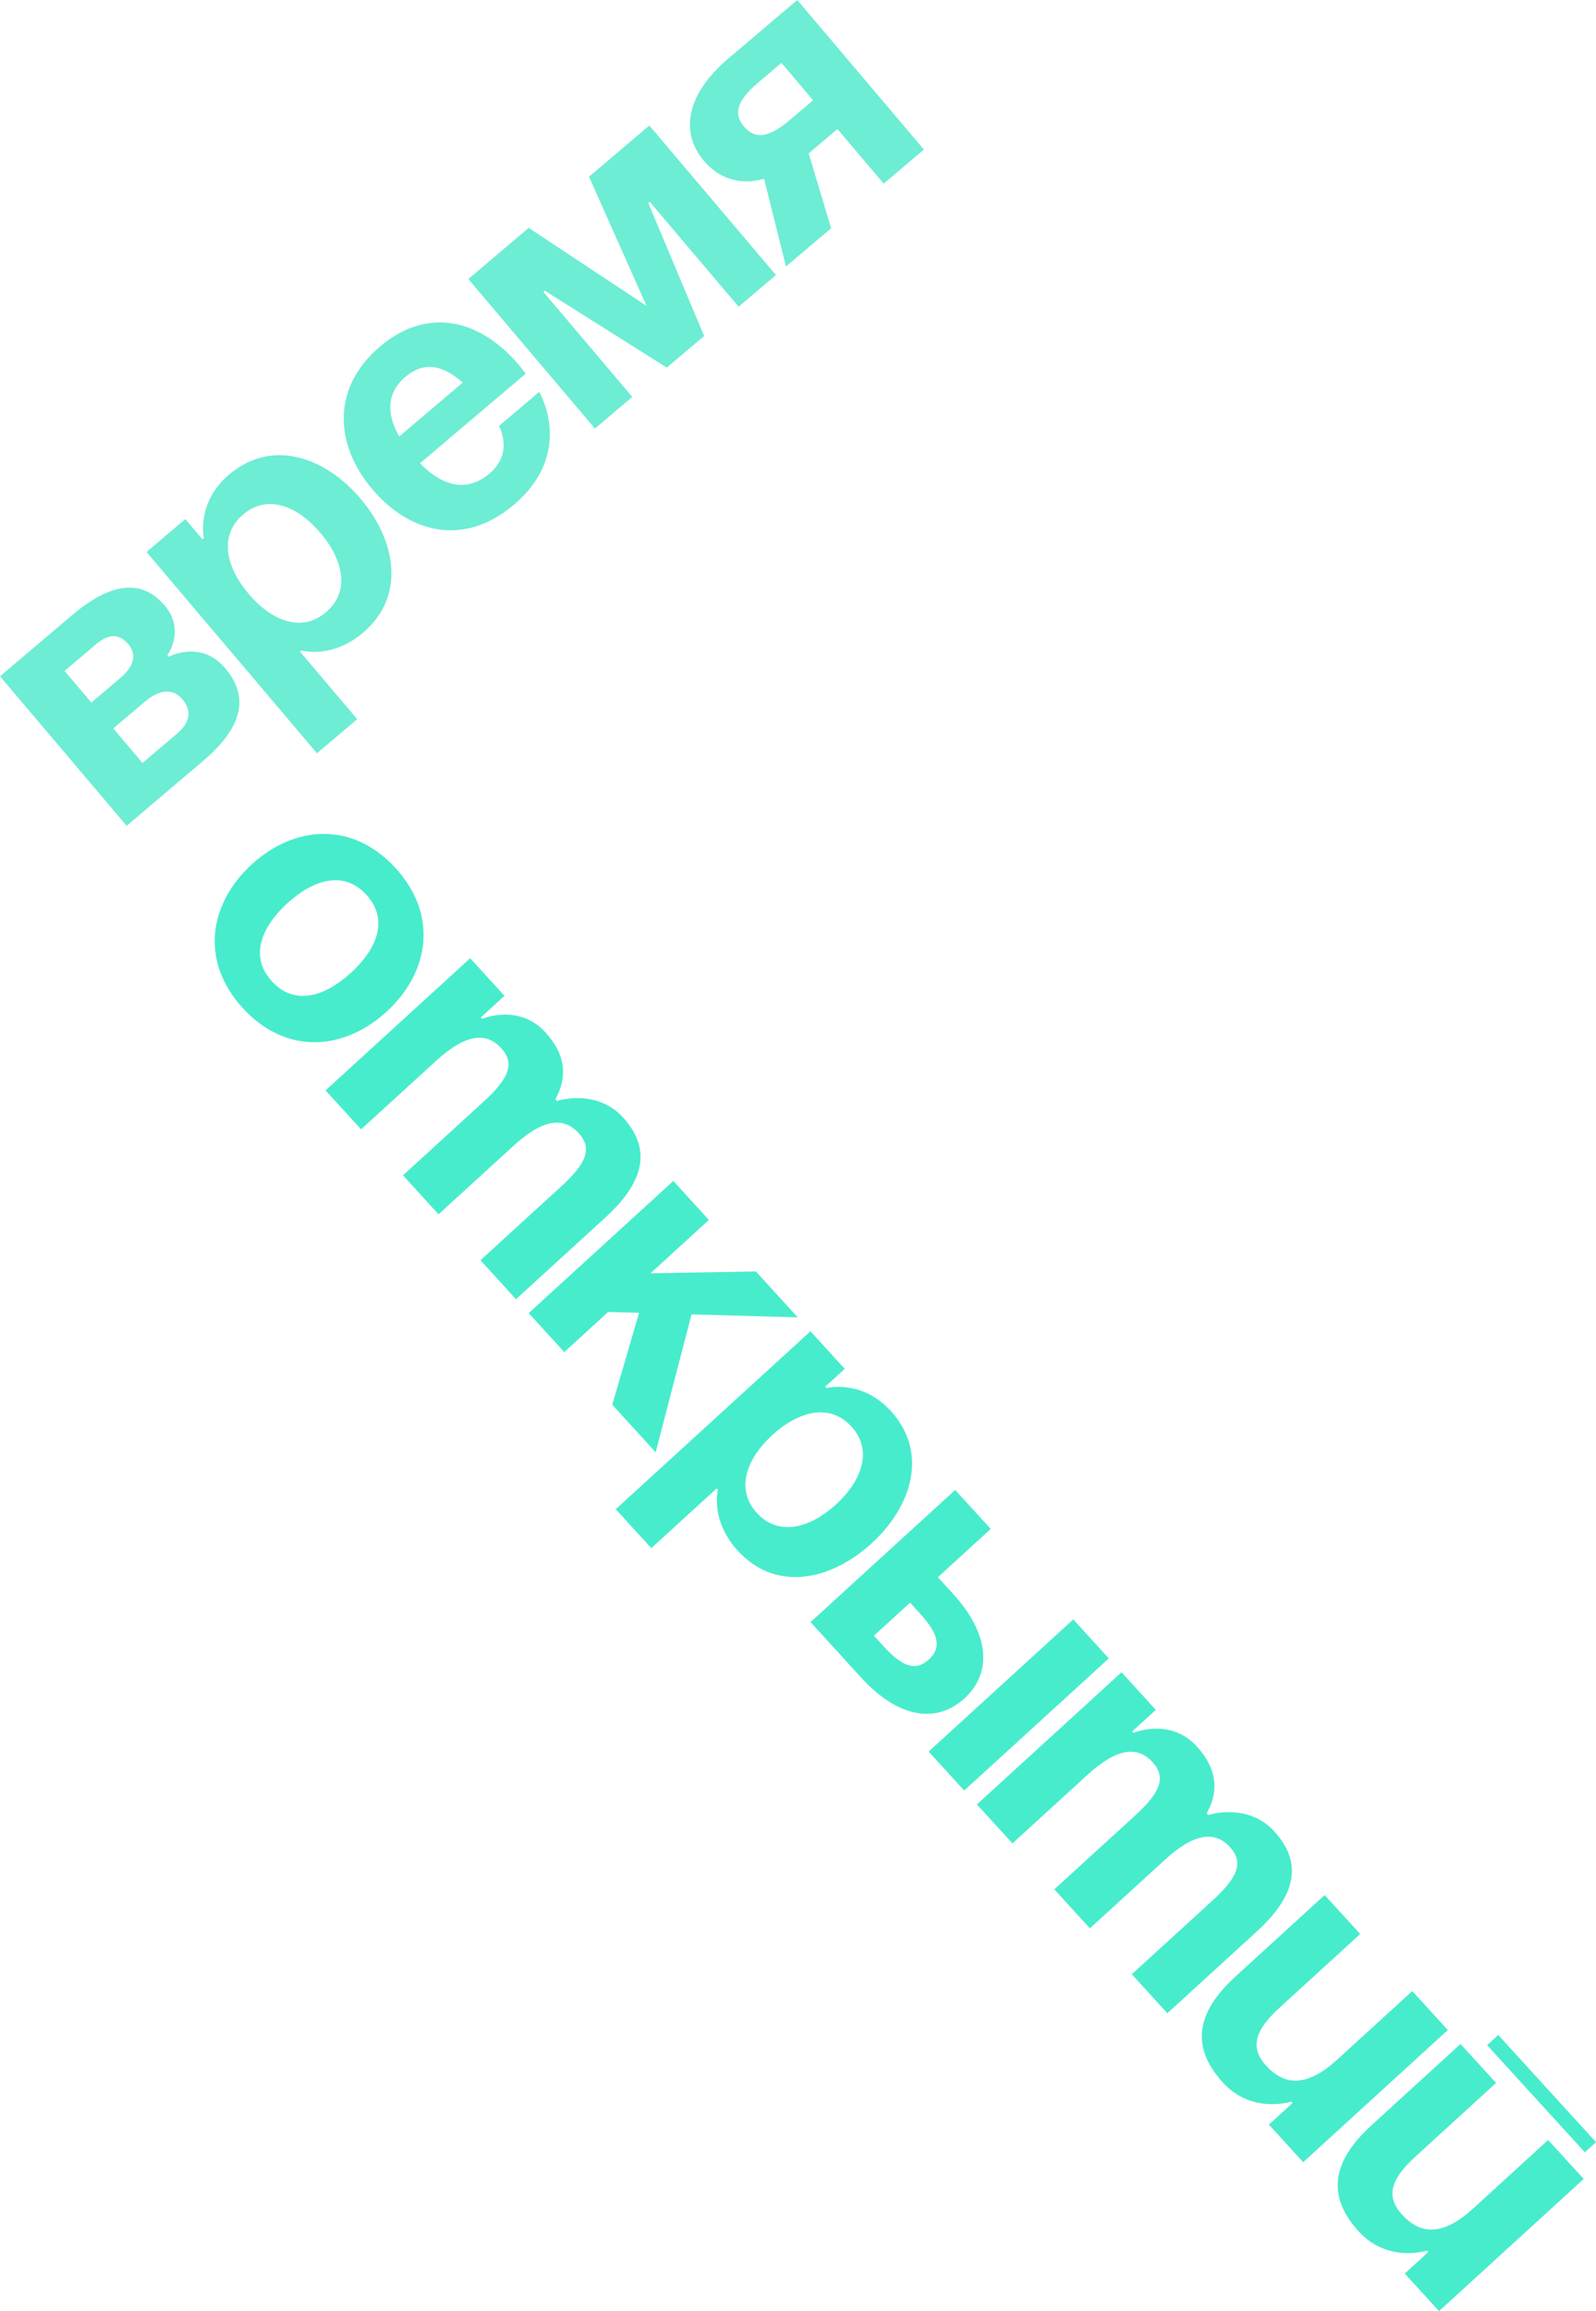
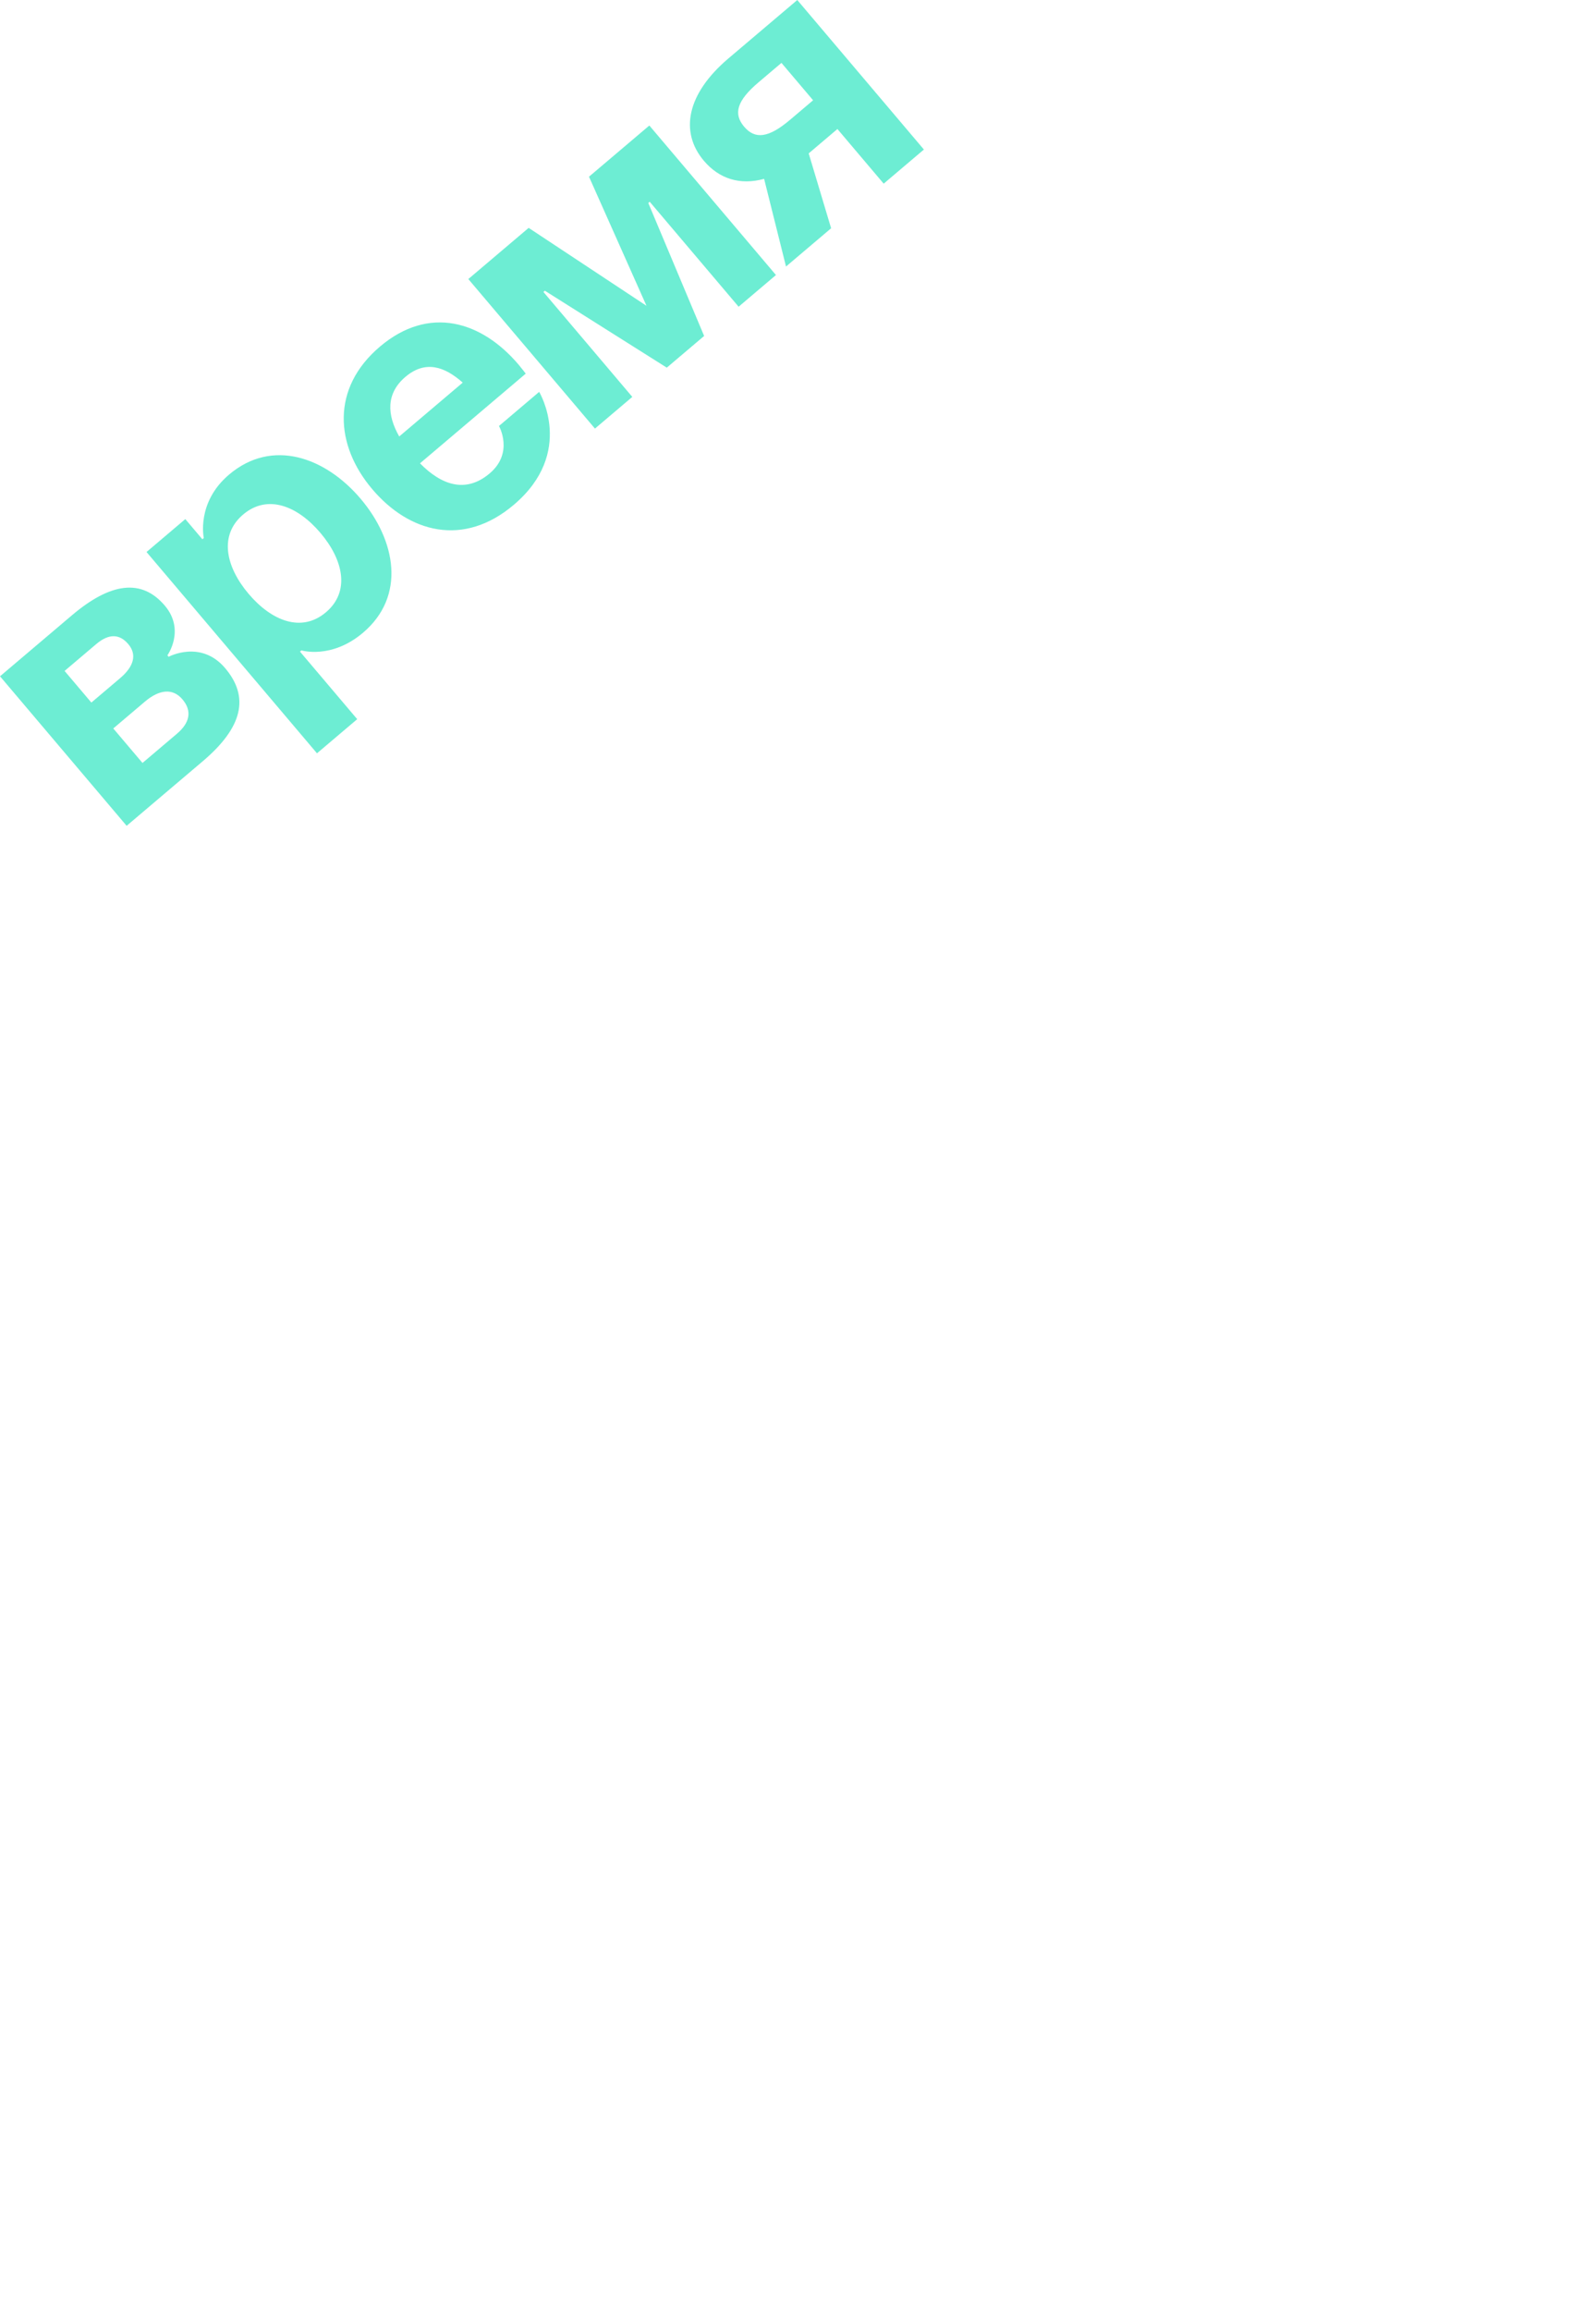
<svg xmlns="http://www.w3.org/2000/svg" xml:space="preserve" width="134.234mm" height="194.218mm" style="shape-rendering:geometricPrecision; text-rendering:geometricPrecision; image-rendering:optimizeQuality; fill-rule:evenodd; clip-rule:evenodd" viewBox="0 0 995.68 1440.61">
  <defs>
    <style type="text/css">  .fil1 {fill:#47ECCC;fill-rule:nonzero} .fil0 {fill:#6DEDD3;fill-rule:nonzero}  </style>
  </defs>
  <g id="Слой_x0020_1">
    <g id="_1939683822240">
      <path class="fil0" d="M79 514.77l47.5 -40.26c25.09,-21.27 29.15,-40.1 13.96,-58.03 -15.19,-17.92 -35.26,-7.08 -35.26,-7.08l-0.76 -0.9c0,0 11.3,-15.74 -1.61,-30.97 -14.43,-17.03 -33.82,-14.46 -58.01,6.05l-44.81 37.98 79 93.21zm11.39 -77.41c8.96,-7.6 17.38,-8.57 23.45,-1.4 6.08,7.17 4.63,14.55 -3.43,21.39l-21.51 18.23 -18.23 -21.51 19.72 -16.71zm-33.39 0.58l-16.71 -19.72 19.72 -16.71c8.07,-6.84 14.69,-6.29 20.01,-0.02 5.32,6.27 3.87,13.66 -5.09,21.25l-17.92 15.19zm140.76 31.62l25.09 -21.27 -35.7 -42.12 0.9 -0.76c0,0 18.7,5.71 38.42,-11 26.89,-22.79 20.58,-57.48 -1.45,-83.47 -22.03,-25.99 -55.22,-37.9 -82.11,-15.11 -20.61,17.47 -15.77,39.54 -15.77,39.54l-0.9 0.76 -10.63 -12.55 -24.2 20.51 106.34 125.47zm-42.65 -99.38c-14.28,-16.85 -18.66,-36.55 -3.42,-49.46 15.24,-12.91 33.95,-5.37 48.23,11.48 14.28,16.85 18.66,36.55 3.42,49.46 -15.24,12.91 -33.95,5.37 -48.23,-11.48zm77.07 -65.32c23.09,27.25 57.01,36.38 88.38,9.79 38.54,-32.66 15.81,-70.38 15.81,-70.38l-25.09 21.27c0,0 9.46,16.62 -5.77,29.53 -15.06,12.76 -30.27,7.17 -43.49,-6.26l65.96 -55.9c0,0 -2.55,-3.38 -4.38,-5.53 -23.09,-27.24 -55.94,-37.29 -86.59,-11.31 -30.65,25.98 -27.92,61.55 -4.83,88.79zm20.78 -69.97c12.37,-10.48 24.37,-6.49 35.71,3.61l-39.61 33.57c-7.57,-13.29 -8.47,-26.71 3.9,-37.19zm152.13 -156.65l-37.64 31.9 35.87 80.48 -73.51 -48.58 -37.64 31.9 79 93.21 23.3 -19.75 -55.45 -65.42 0.9 -0.76 76.06 47.95 23.3 -19.75 -34.84 -82.89 0.9 -0.76 55.45 65.42 23.3 -19.75 -79 -93.21zm92.31 -78.24l-43.02 36.46c-25.99,22.03 -30.46,45.83 -15.26,63.76 9.57,11.29 22.57,15.37 37.58,11.27l13.66 54.64 28.14 -23.85 -13.99 -46.67 17.92 -15.19 28.86 34.06 25.09 -21.27 -79 -93.21zm-4.49 74.65c-13.44,11.39 -21.86,12.37 -28.69,4.3 -6.84,-8.07 -4.5,-16.21 8.95,-27.6l14.34 -12.15 19.75 23.3 -14.34 12.15z" />
-       <path class="fil1" d="M179.3 563.04c16.31,-14.89 35.2,-20.68 49.3,-5.24 14.1,15.44 6.61,33.73 -9.7,48.62 -16.31,14.89 -35.2,20.68 -49.3,5.24 -14.1,-15.44 -6.61,-33.73 9.7,-48.62zm-22.18 -24.29c-26.38,24.08 -32.83,59.88 -5.74,89.55 27.09,29.67 63.32,26.5 89.7,2.42 26.38,-24.08 32.83,-59.88 5.74,-89.55 -27.09,-29.67 -63.32,-26.5 -89.7,-2.42zm94.29 193.89l22.18 24.29 46.85 -42.77c18.22,-16.63 31.1,-18.21 40.6,-7.8 8.71,9.54 4.62,19 -10.99,33.26l-50.32 45.94 22.18 24.29 55.53 -50.69c20.82,-19.01 31.76,-40.13 11.17,-62.69 -16.63,-18.22 -41.12,-10.19 -41.12,-10.19l-0.79 -0.87 -0.33 -0.02c7.42,-13.13 7.23,-27.28 -6.08,-41.86 -16.63,-18.22 -39.53,-8.45 -39.53,-8.45l-0.79 -0.87 14.75 -13.47 -21.39 -23.43 -90.23 82.38 22.18 24.29 46.85 -42.77c18.22,-16.63 31.1,-18.21 40.6,-7.8 8.71,9.54 4.62,19 -10.99,33.26l-50.32 45.94zm78.42 85.89l22.18 24.29 27.42 -25.03 19.27 0.54 -16.74 57.28 27.09 29.67 22.37 -85.96 66.27 1.85 -26.14 -28.63 -65.75 1.17 36.44 -33.27 -22.18 -24.29 -90.23 82.38zm54.31 122.22l22.18 24.29 40.78 -37.23 0.79 0.87c0,0 -5.02,18.9 12.41,37.99 23.76,26.03 58.2,18.45 83.36,-4.52 25.16,-22.97 35.84,-56.58 12.08,-82.61 -18.22,-19.96 -40.1,-14.3 -40.1,-14.3l-0.79 -0.87 12.15 -11.09 -21.39 -23.43 -121.47 110.89zm97.74 -46.28c16.31,-14.89 35.84,-19.99 49.3,-5.24 13.47,14.75 6.61,33.73 -9.7,48.62 -16.31,14.89 -35.84,19.99 -49.3,5.24 -13.47,-14.75 -6.61,-33.73 9.7,-48.62zm23.79 116.67l31.68 34.7c22.97,25.16 46.92,28.75 64.28,12.9 17.35,-15.84 15.96,-40.02 -7.01,-65.18l-9.51 -10.41 32.97 -30.1 -22.18 -24.29 -90.23 82.38zm68.43 -5.2c11.88,13.01 13.16,21.39 5.35,28.52 -7.81,7.13 -16.03,5.09 -27.91,-7.92l-6.34 -6.94 22.56 -20.59 6.34 6.94zm117.65 27.81l-22.18 -24.29 -90.23 82.38 22.18 24.29 90.23 -82.38zm-33.99 143.98l22.18 24.29 46.85 -42.77c18.22,-16.63 31.1,-18.21 40.6,-7.8 8.71,9.54 4.62,19 -10.99,33.26l-50.32 45.94 22.18 24.29 55.53 -50.69c20.82,-19.01 31.76,-40.13 11.17,-62.69 -16.63,-18.22 -41.12,-10.19 -41.12,-10.19l-0.79 -0.87 -0.33 -0.02c7.42,-13.13 7.23,-27.28 -6.08,-41.86 -16.63,-18.22 -39.53,-8.45 -39.53,-8.45l-0.79 -0.87 14.75 -13.47 -21.39 -23.43 -90.23 82.38 22.18 24.29 46.85 -42.77c18.22,-16.63 31.1,-18.21 40.6,-7.8 8.71,9.54 4.62,19 -10.99,33.26l-50.32 45.94zm245.48 87.68l-22.18 -24.29 -46.85 42.77c-18.22,16.63 -32.37,16.82 -44.25,3.81 -10.3,-11.28 -7.32,-21.95 8.3,-36.21l50.32 -45.94 -22.18 -24.29 -55.53 50.69c-20.82,19.01 -30.97,41 -8,66.16 18.22,19.96 42.7,11.92 42.7,11.92l0.79 0.87 -14.75 13.47 21.39 23.43 90.23 -82.38zm24.52 9.43l60.99 66.81 6.94 -6.34 -60.99 -66.81 -6.94 6.34zm60.24 83.4l-22.18 -24.29 -46.85 42.77c-18.22,16.63 -32.37,16.82 -44.25,3.81 -10.3,-11.28 -7.32,-21.95 8.3,-36.21l50.32 -45.94 -22.18 -24.29 -55.53 50.69c-20.82,19.01 -30.97,41 -8,66.16 18.22,19.96 42.7,11.92 42.7,11.92l0.79 0.87 -14.75 13.47 21.39 23.43 90.23 -82.38z" />
    </g>
  </g>
</svg>